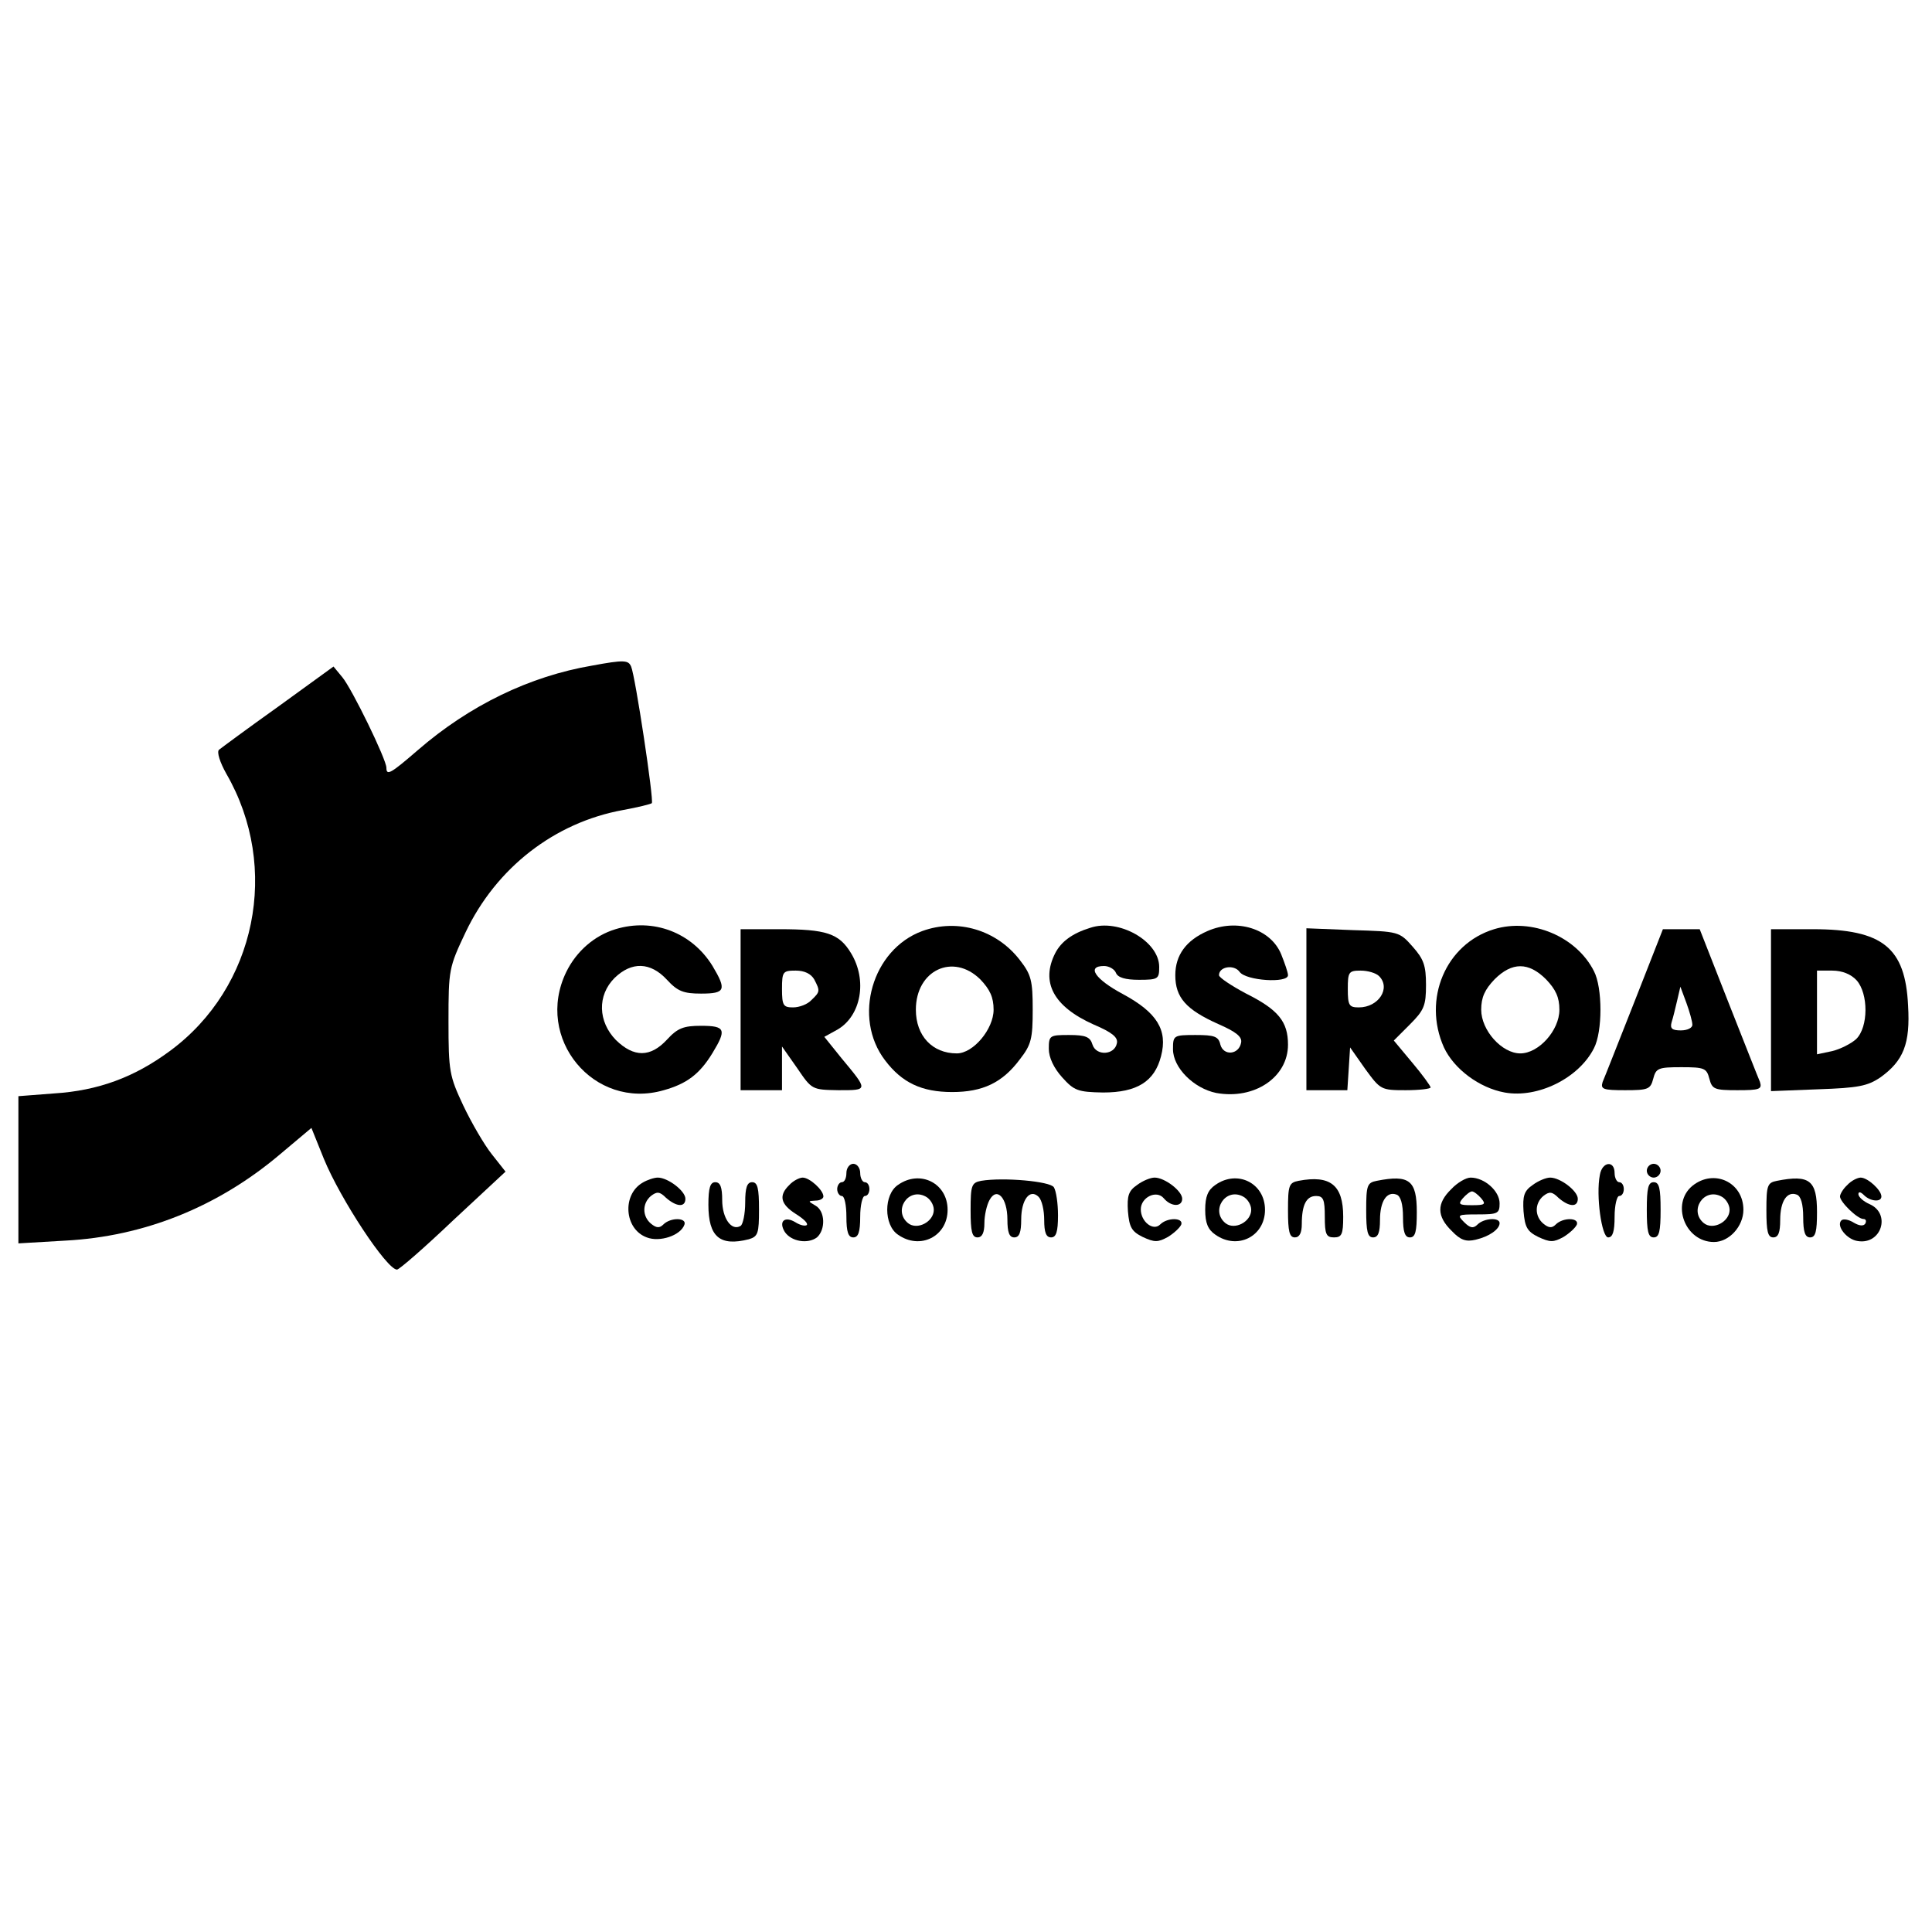
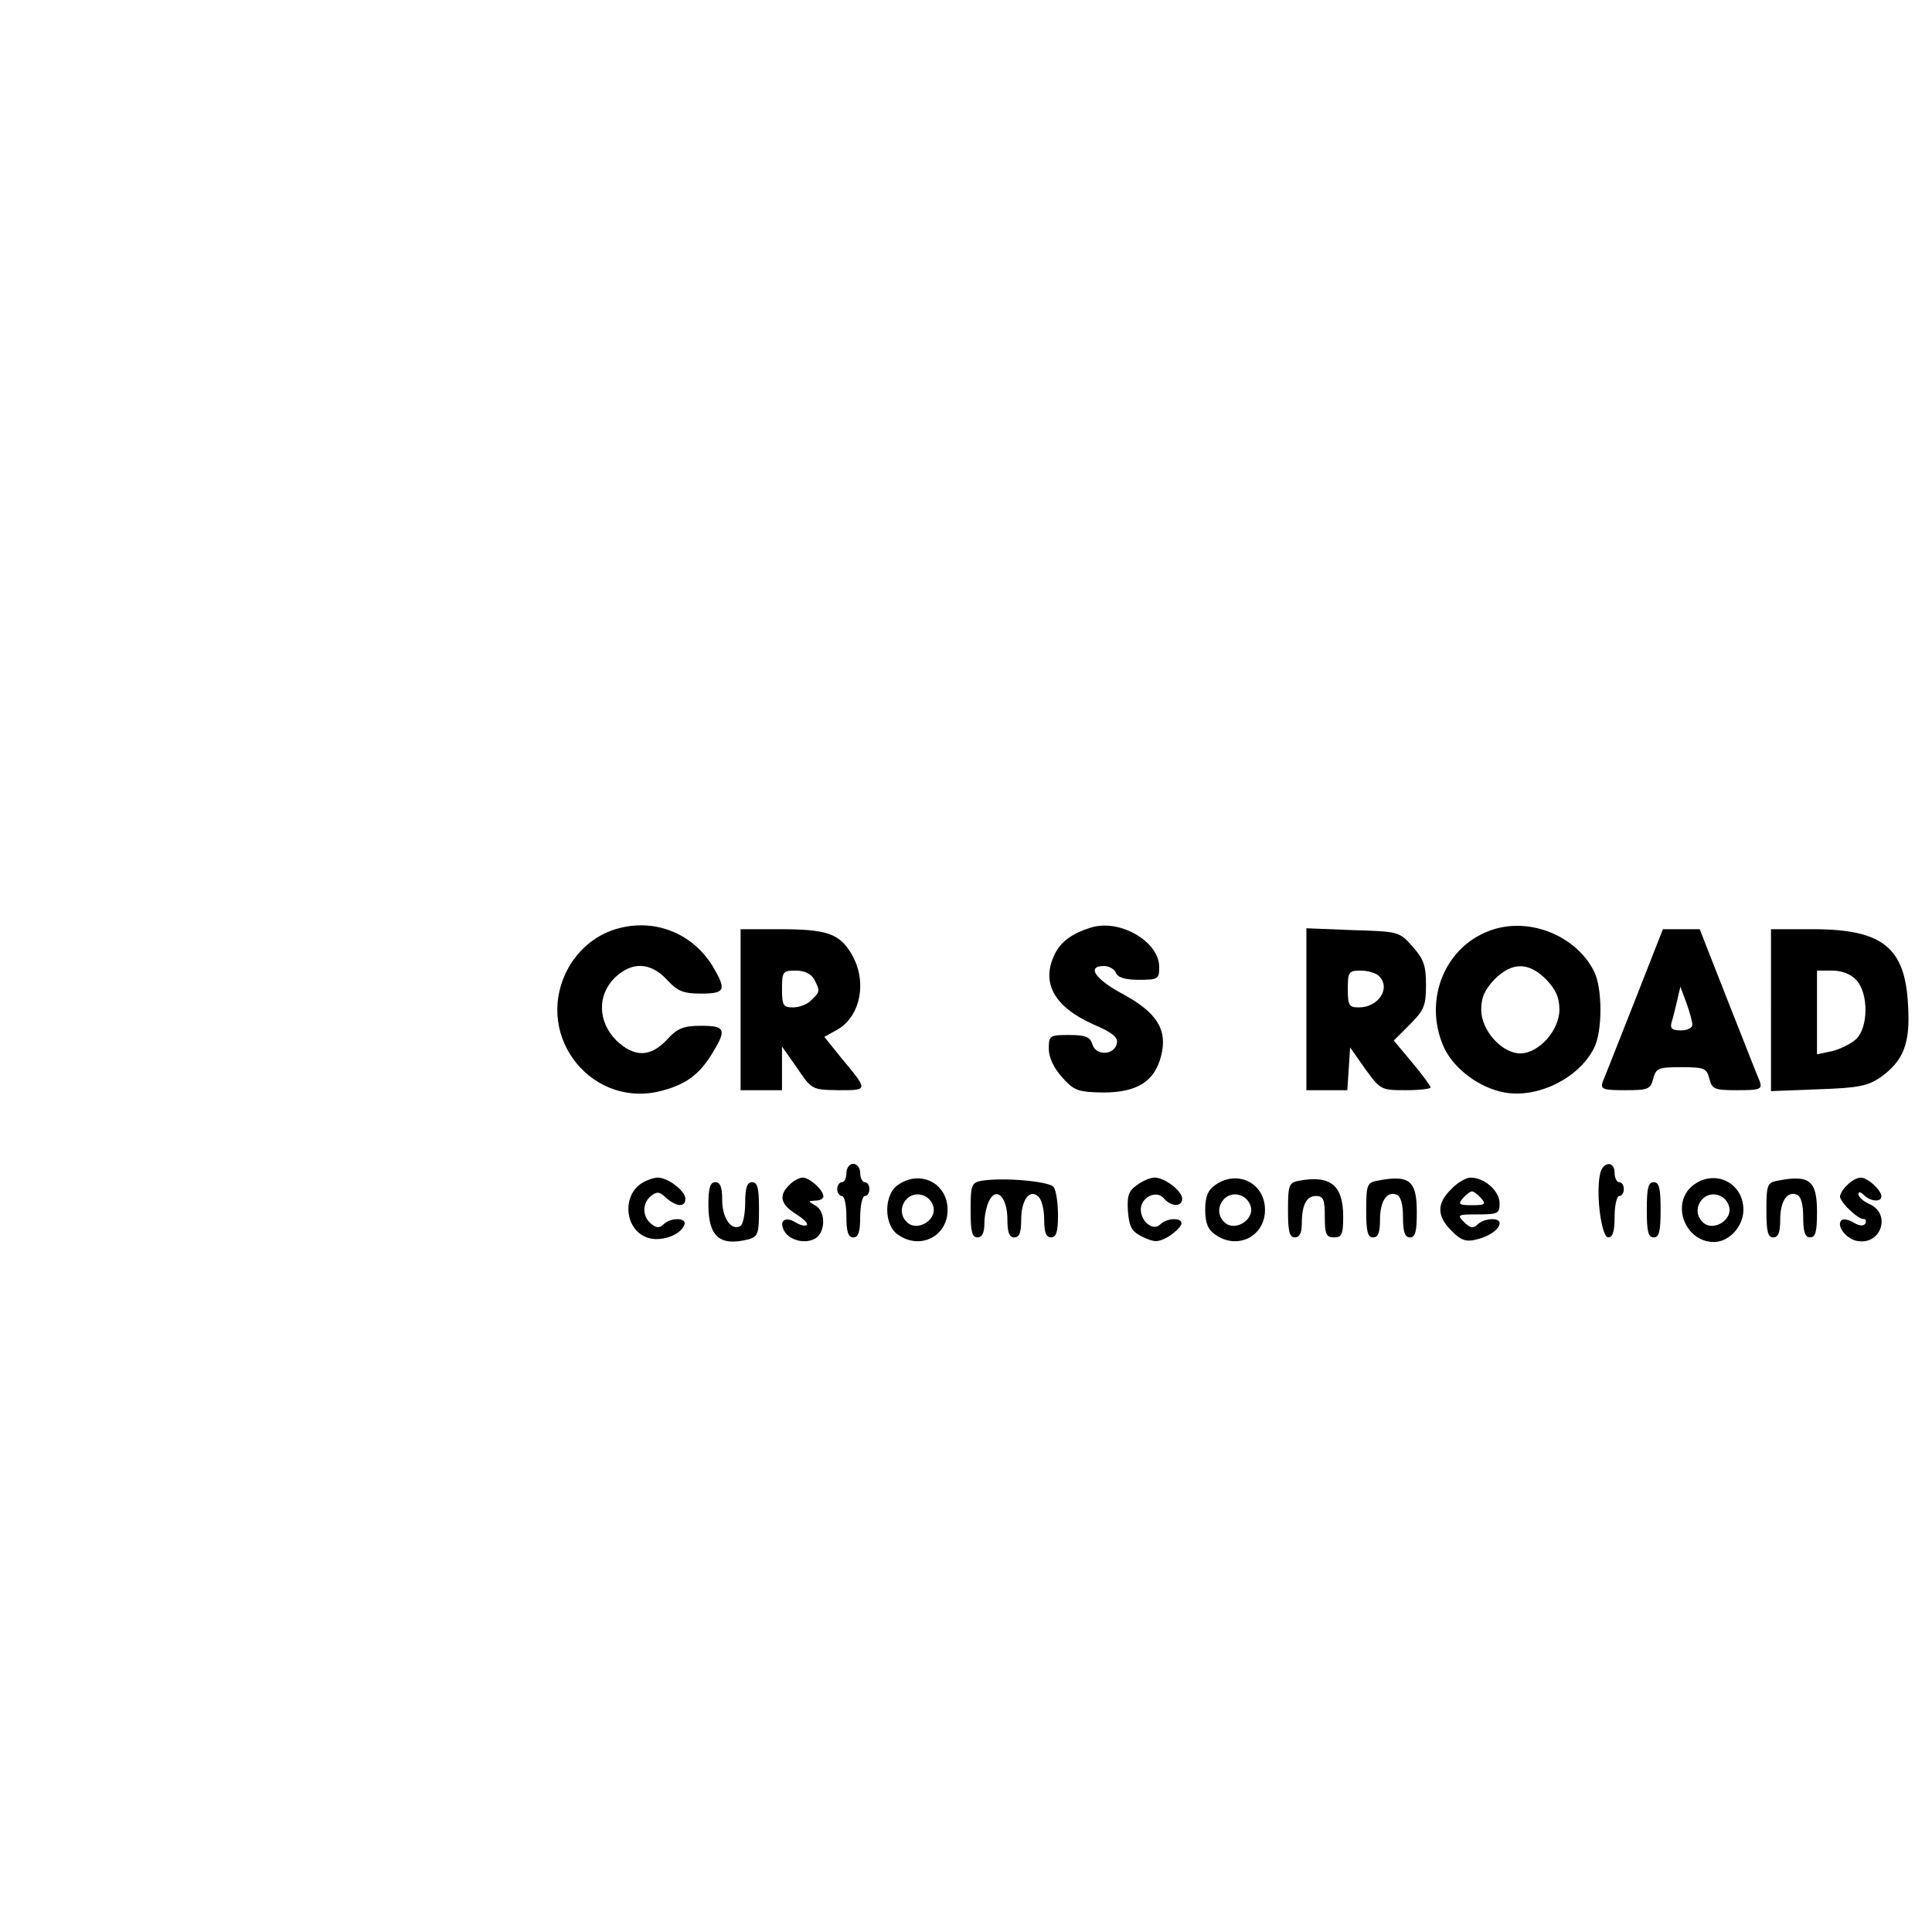
<svg xmlns="http://www.w3.org/2000/svg" version="1.0" width="100mm" height="100mm" viewBox="0 0 420 146" preserveAspectRatio="xMidYMid meet">
  <g transform="translate(0,146) scale(0.1,-0.1)" fill="#000000" stroke="none">
-     <path d="M1287 1383 c-135 -23 -266 -86 -379 -184 -59 -51 -68 -56 -68 -38 0 18 -75 172 -96 197 l-19 23 -120 -87 c-66 -47 -124 -90 -129 -94 -5 -5 2 -27 16 -52 118 -204 65 -465 -123 -603 -77 -57 -156 -86 -251 -92 l-78 -6 0 -160 0 -160 102 6 c171 9 331 73 466 187 l69 58 27 -67 c36 -88 137 -241 159 -241 5 0 60 48 122 107 l114 106 -30 38 c-16 20 -44 68 -62 106 -30 64 -32 74 -32 183 0 112 1 117 37 193 67 141 194 239 342 266 33 6 61 13 63 15 5 5 -36 277 -45 297 -6 14 -15 15 -85 2z" />
    <path d="M1338 810 c-46 -14 -85 -48 -107 -93 -70 -144 60 -301 212 -257 50 14 78 35 106 81 31 51 28 59 -25 59 -38 0 -51 -5 -74 -30 -36 -39 -72 -39 -111 -1 -39 40 -41 97 -3 135 37 36 78 35 114 -4 23 -25 36 -30 74 -30 53 0 56 8 25 60 -45 73 -129 105 -211 80z" />
-     <path d="M2005 806 c-109 -40 -152 -188 -81 -281 37 -49 80 -69 146 -69 66 0 109 20 147 71 25 32 28 45 28 108 0 63 -3 76 -28 108 -50 65 -135 91 -212 63z m126 -105 c21 -22 29 -39 29 -66 0 -42 -44 -95 -80 -95 -53 0 -89 38 -89 95 0 86 81 124 140 66z" />
    <path d="M2370 813 c-39 -12 -63 -30 -76 -55 -32 -63 -4 -116 83 -155 40 -17 54 -28 51 -41 -5 -26 -45 -28 -53 -3 -5 17 -15 21 -51 21 -42 0 -44 -1 -44 -30 0 -19 11 -42 29 -62 26 -29 34 -32 89 -33 74 0 112 24 126 79 15 57 -9 95 -83 135 -60 32 -80 61 -41 61 11 0 23 -7 26 -15 4 -10 20 -15 50 -15 42 0 44 2 44 28 0 56 -88 106 -150 85z" />
-     <path d="M2625 806 c-46 -20 -70 -52 -70 -96 0 -49 24 -75 93 -106 39 -17 53 -28 50 -41 -5 -26 -38 -29 -45 -4 -4 18 -13 21 -54 21 -48 0 -49 -1 -49 -31 0 -40 45 -85 94 -95 83 -15 156 34 156 105 0 50 -21 76 -91 111 -32 17 -59 35 -59 40 0 19 33 24 45 7 14 -19 105 -25 105 -7 0 6 -7 26 -15 46 -23 55 -96 78 -160 50z" />
    <path d="M3248 810 c-105 -32 -156 -152 -109 -257 22 -47 77 -88 132 -98 72 -13 161 31 194 96 19 36 19 132 0 168 -38 75 -135 116 -217 91z m113 -109 c21 -22 29 -39 29 -66 0 -45 -45 -95 -85 -95 -40 0 -85 50 -85 95 0 27 8 44 29 66 38 38 74 38 112 0z" />
    <path d="M1610 635 l0 -175 45 0 45 0 0 48 0 47 33 -47 c32 -47 32 -47 90 -48 65 0 65 -1 6 70 l-37 46 29 16 c51 30 65 107 29 166 -26 43 -54 52 -156 52 l-84 0 0 -175z m160 66 c13 -25 13 -27 -6 -45 -8 -9 -26 -16 -40 -16 -21 0 -24 4 -24 40 0 38 2 40 30 40 19 0 33 -7 40 -19z" />
    <path d="M2840 636 l0 -176 44 0 45 0 3 46 3 47 33 -47 c33 -45 34 -46 88 -46 30 0 54 3 54 6 0 3 -18 28 -40 54 l-40 48 35 35 c31 31 35 41 35 86 0 42 -5 56 -29 83 -29 33 -31 33 -130 36 l-101 4 0 -176z m158 72 c26 -26 -1 -68 -44 -68 -21 0 -24 4 -24 40 0 37 2 40 28 40 15 0 33 -5 40 -12z" />
    <path d="M3553 652 c-34 -86 -65 -165 -69 -174 -5 -16 1 -18 49 -18 50 0 55 2 61 25 6 23 11 25 61 25 50 0 55 -2 61 -25 6 -23 11 -25 61 -25 48 0 54 2 49 18 -4 9 -35 88 -69 174 l-62 158 -40 0 -40 0 -62 -158z m126 -49 c1 -7 -10 -13 -25 -13 -19 0 -24 4 -20 18 3 9 8 30 12 47 l7 30 13 -35 c7 -19 13 -41 13 -47z" />
    <path d="M3850 634 l0 -176 103 4 c87 3 107 7 135 26 50 36 65 73 60 156 -6 126 -55 166 -207 166 l-91 0 0 -176z m186 65 c26 -29 26 -102 -1 -128 -11 -10 -35 -22 -52 -26 l-33 -7 0 91 0 91 33 0 c22 0 41 -8 53 -21z" />
    <path d="M1840 280 c0 -11 -4 -20 -10 -20 -5 0 -10 -7 -10 -15 0 -8 5 -15 10 -15 6 0 10 -20 10 -45 0 -33 4 -45 15 -45 11 0 15 12 15 45 0 25 5 45 10 45 6 0 10 7 10 15 0 8 -4 15 -10 15 -5 0 -10 9 -10 20 0 11 -7 20 -15 20 -8 0 -15 -9 -15 -20z" />
    <path d="M3478 276 c-9 -45 4 -136 18 -136 10 0 14 13 14 45 0 25 5 45 10 45 6 0 10 7 10 15 0 8 -4 15 -10 15 -5 0 -10 9 -10 20 0 28 -27 25 -32 -4z" />
-     <path d="M3580 285 c0 -8 7 -15 15 -15 8 0 15 7 15 15 0 8 -7 15 -15 15 -8 0 -15 -7 -15 -15z" />
    <path d="M1397 259 c-45 -26 -40 -101 9 -119 28 -11 74 4 82 28 5 15 -30 16 -46 0 -8 -8 -15 -8 -27 2 -19 16 -19 44 0 60 13 10 19 10 33 -4 23 -20 42 -21 42 -2 0 17 -38 46 -60 46 -8 0 -23 -5 -33 -11z" />
    <path d="M1716 254 c-24 -23 -19 -42 14 -63 16 -10 27 -20 24 -24 -3 -3 -14 -1 -25 6 -23 14 -37 2 -23 -21 14 -21 50 -27 70 -12 19 17 18 57 -3 69 -17 10 -17 10 0 11 9 0 17 4 17 9 0 14 -30 41 -45 41 -7 0 -21 -7 -29 -16z" />
    <path d="M1952 254 c-31 -21 -31 -87 0 -108 48 -34 108 -4 108 54 0 58 -60 88 -108 54z m78 -54 c0 -26 -36 -45 -56 -29 -33 27 0 78 38 58 10 -5 18 -18 18 -29z" />
    <path d="M2133 263 c-21 -4 -23 -10 -23 -64 0 -46 3 -59 15 -59 10 0 15 10 15 31 0 17 5 39 11 50 16 30 39 5 39 -42 0 -28 4 -39 15 -39 11 0 15 11 15 39 0 43 19 68 38 49 7 -7 12 -29 12 -50 0 -27 4 -38 15 -38 11 0 15 12 15 48 0 26 -4 53 -9 61 -8 13 -110 22 -158 14z" />
    <path d="M2472 254 c-19 -13 -22 -24 -20 -57 3 -35 8 -44 32 -56 26 -12 33 -12 55 0 13 8 26 20 29 27 5 15 -30 16 -46 0 -15 -15 -42 6 -42 33 0 26 34 43 50 24 16 -19 40 -19 40 -1 0 17 -38 46 -60 46 -9 0 -26 -7 -38 -16z" />
    <path d="M2642 254 c-16 -11 -22 -25 -22 -54 0 -29 6 -43 22 -54 48 -34 108 -4 108 54 0 58 -60 88 -108 54z m78 -54 c0 -26 -36 -45 -56 -29 -33 27 0 78 38 58 10 -5 18 -18 18 -29z" />
    <path d="M2823 263 c-21 -4 -23 -10 -23 -64 0 -46 3 -59 15 -59 10 0 15 10 15 29 0 42 10 61 31 61 16 0 19 -8 19 -45 0 -38 3 -45 20 -45 17 0 20 7 20 45 0 69 -28 91 -97 78z" />
    <path d="M2993 263 c-21 -4 -23 -10 -23 -64 0 -46 3 -59 15 -59 11 0 15 11 15 38 0 41 15 63 36 55 9 -3 14 -21 14 -49 0 -32 4 -44 15 -44 12 0 15 13 15 55 0 69 -16 82 -87 68z" />
    <path d="M3155 245 c-32 -31 -32 -59 1 -91 19 -20 31 -24 52 -19 30 7 52 23 52 36 0 13 -34 11 -48 -3 -9 -9 -16 -8 -29 5 -16 16 -15 17 30 17 43 0 47 2 47 24 0 27 -33 56 -63 56 -10 0 -29 -11 -42 -25z m65 -20 c11 -13 8 -15 -20 -15 -28 0 -31 2 -20 15 7 8 16 15 20 15 4 0 13 -7 20 -15z" />
-     <path d="M3332 254 c-19 -13 -22 -24 -20 -57 3 -35 8 -44 32 -56 26 -12 33 -12 55 0 13 8 26 20 29 27 5 15 -30 16 -46 0 -8 -8 -15 -8 -27 2 -19 16 -19 44 0 60 13 10 19 10 33 -4 23 -20 42 -21 42 -2 0 17 -38 46 -60 46 -9 0 -26 -7 -38 -16z" />
    <path d="M3679 252 c-47 -39 -16 -122 47 -122 33 0 64 34 64 70 0 60 -64 90 -111 52z m81 -52 c0 -26 -36 -45 -56 -29 -33 27 0 78 38 58 10 -5 18 -18 18 -29z" />
    <path d="M3863 263 c-21 -4 -23 -10 -23 -64 0 -46 3 -59 15 -59 11 0 15 11 15 38 0 41 15 63 36 55 9 -3 14 -21 14 -49 0 -32 4 -44 15 -44 12 0 15 13 15 55 0 69 -16 82 -87 68z" />
    <path d="M4016 254 c-9 -8 -16 -20 -16 -25 0 -12 38 -49 51 -49 5 0 7 -4 4 -10 -4 -6 -13 -5 -25 2 -11 7 -23 9 -27 5 -12 -12 12 -42 36 -45 51 -8 72 59 26 80 -14 6 -25 16 -25 22 0 6 5 5 12 -2 14 -14 38 -16 38 -3 0 14 -30 41 -45 41 -7 0 -21 -7 -29 -16z" />
    <path d="M1540 211 c0 -70 25 -91 88 -75 20 6 22 13 22 65 0 46 -3 59 -15 59 -11 0 -15 -12 -15 -44 0 -25 -5 -48 -10 -51 -20 -12 -40 17 -40 56 0 28 -4 39 -15 39 -11 0 -15 -12 -15 -49z" />
    <path d="M3580 200 c0 -47 3 -60 15 -60 12 0 15 13 15 60 0 47 -3 60 -15 60 -12 0 -15 -13 -15 -60z" />
  </g>
</svg>